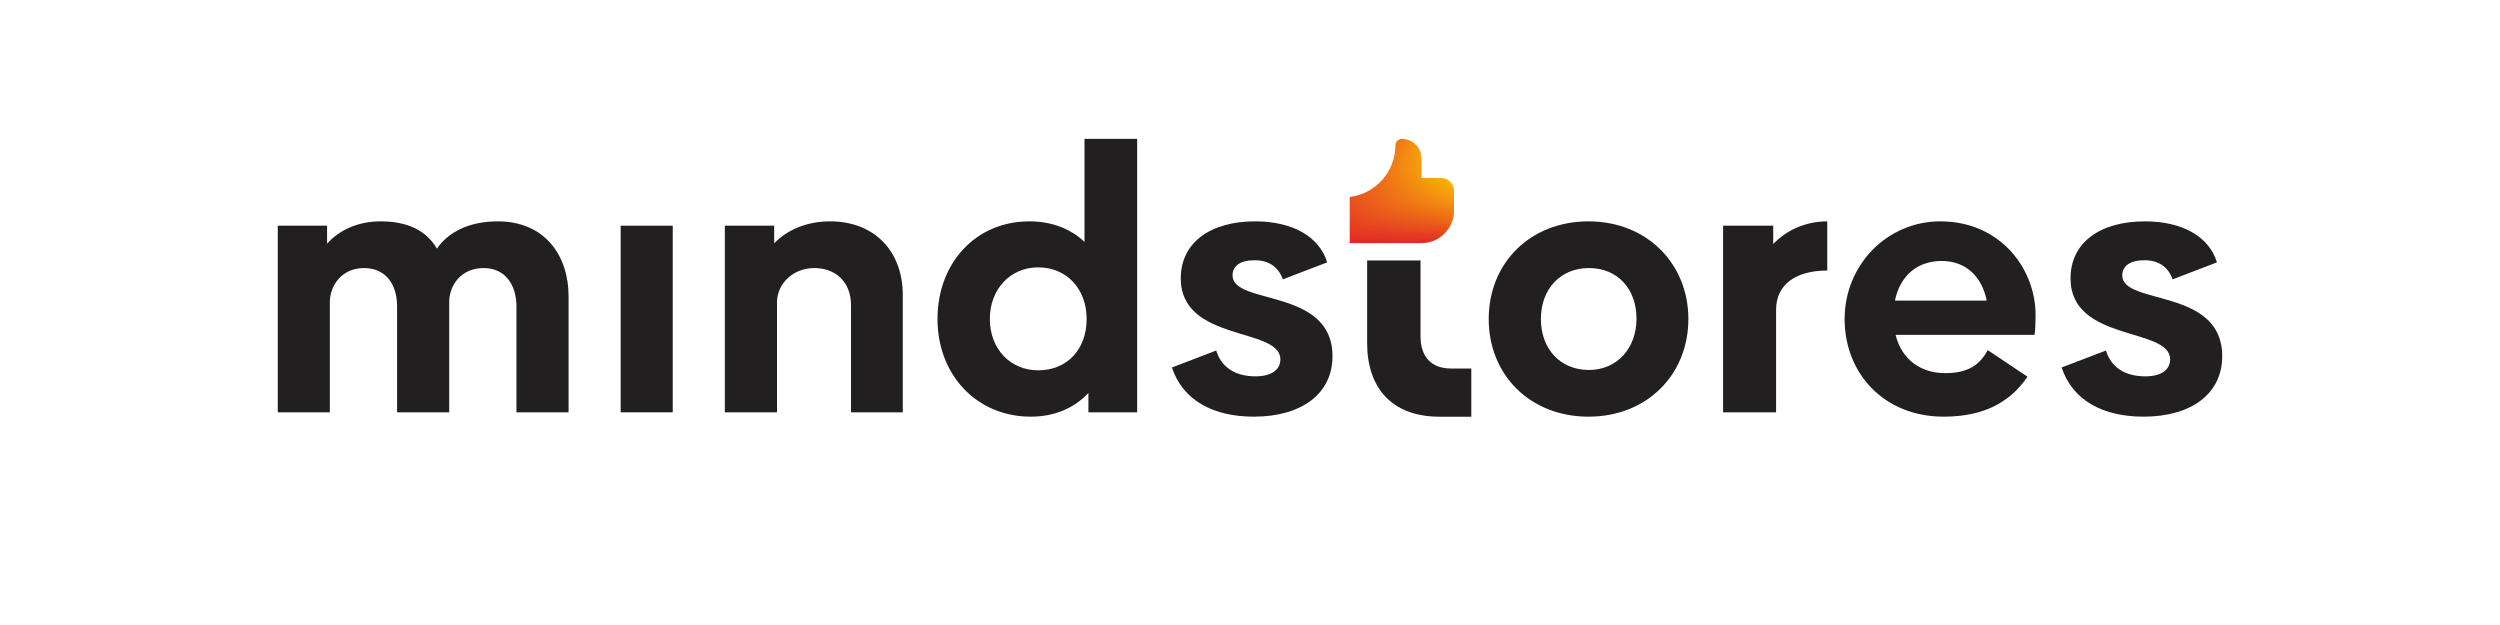
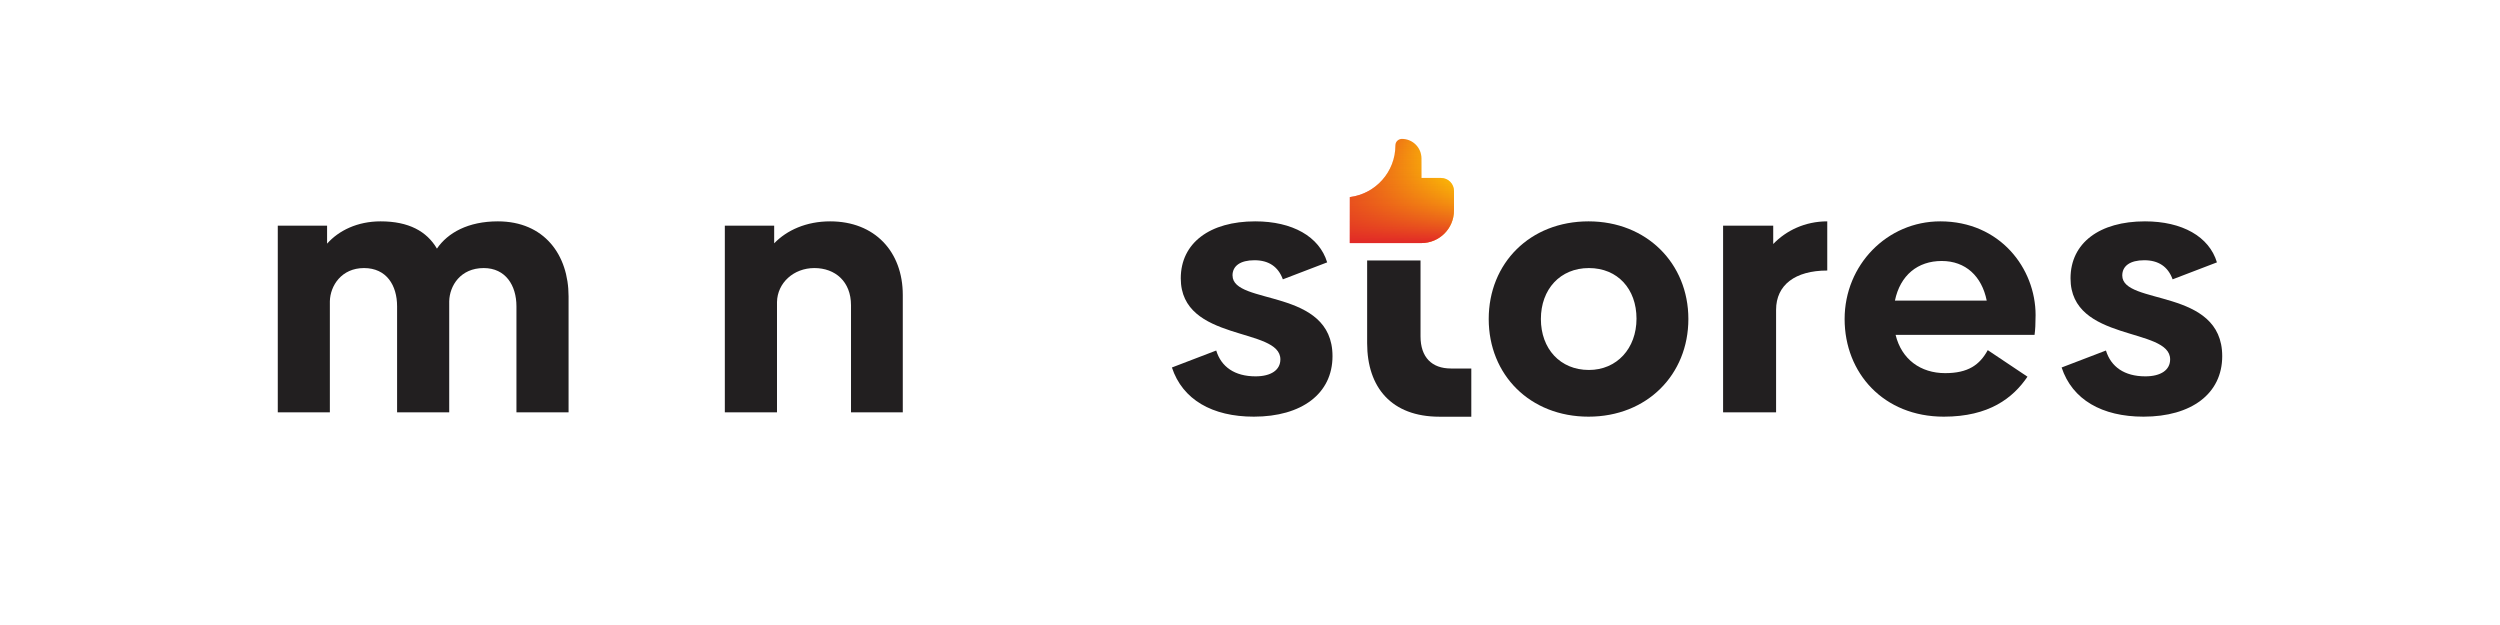
<svg xmlns="http://www.w3.org/2000/svg" id="Layer_2" data-name="Layer 2" viewBox="0 0 576 144">
  <defs>
    <style>
      .cls-1 {
        fill: url(#linear-gradient-2);
      }

      .cls-2 {
        fill: #221f20;
      }

      .cls-3 {
        fill: none;
      }

      .cls-4 {
        fill: url(#linear-gradient);
      }
    </style>
    <linearGradient id="linear-gradient" x1="311" y1="44" x2="335" y2="44" gradientUnits="userSpaceOnUse">
      <stop offset="0" stop-color="#e12827" />
      <stop offset="1" stop-color="#ffd100" />
    </linearGradient>
    <linearGradient id="linear-gradient-2" x1="323" y1="56" x2="323" y2="32" gradientUnits="userSpaceOnUse">
      <stop offset="0" stop-color="#e12827" />
      <stop offset="1" stop-color="#ffd100" stop-opacity="0" />
    </linearGradient>
  </defs>
  <g id="logo_1" data-name="logo 1">
    <rect class="cls-3" width="576" height="144" />
    <g>
      <path class="cls-2" d="m114.7,51c-6.81,0-11.52,2.61-14.03,6.28-2.35-3.99-6.49-6.28-12.98-6.28-5.35,0-9.65,2.12-12.33,5.14v-4.14h-11.36v43h12v-25.58c.08-3.59,2.68-7.66,7.87-7.66s7.62,3.99,7.62,8.81v24.43h12.01v-25.58c.08-3.59,2.6-7.66,7.95-7.66,5.03,0,7.54,3.99,7.54,8.81v24.43h12.01v-26.72c0-9.54-5.59-17.28-16.3-17.28Z" />
      <path class="cls-2" d="m191.28,51c-5.52,0-9.99,2.04-12.91,5.06v-4.06h-11.37v43h12.02v-25.41c.08-4.4,3.82-7.83,8.61-7.83s8.44,3.1,8.44,8.56v24.68h11.93v-27.04c0-10.03-6.5-16.96-16.72-16.96Z" />
-       <path class="cls-2" d="m249.87,32v23.73c-3.2-3.02-7.55-4.73-12.71-4.73-12.38,0-21.16,9.62-21.16,22.5s9.02,22.5,21.49,22.5c5.57,0,10.08-2.04,13.28-5.46v4.46h11.23v-63h-12.13Zm-10.66,53.32c-6.48,0-11.15-4.97-11.15-11.82s4.67-11.9,11.15-11.9,11.15,4.89,11.15,11.9-4.51,11.82-11.15,11.82Z" />
      <path class="cls-2" d="m283.97,63.47c0-2.2,1.79-3.51,5.06-3.51s5.47,1.47,6.54,4.4l10.21-3.91c-1.8-5.95-8-9.45-16.58-9.45-10.45,0-17.15,4.97-17.15,13.13,0,14.76,22.95,11.17,22.95,18.67,0,2.44-2.13,3.91-5.72,3.91-4.82,0-7.92-2.2-9.06-5.95l-10.21,3.91c2.45,7.42,9.31,11.33,18.87,11.33,11.03,0,18.13-5.3,18.13-13.94,0-15.82-23.03-11.66-23.03-18.59Z" />
      <path class="cls-2" d="m408.55,56.22v-4.22h-11.55v43h12.21v-23.62c0-5.71,4.37-9.05,11.79-9.05v-11.33c-5.11,0-9.48,2.12-12.45,5.22Z" />
      <path class="cls-2" d="m469,72.6c0-10.76-8.18-21.6-21.96-21.6-12.24,0-22.04,10.03-22.04,22.5s9,22.5,22.85,22.5c10.46,0,15.96-4.32,19.28-9.21l-9.15-6.12c-1.87,3.42-4.54,5.3-9.81,5.3-5.67,0-10.05-3.18-11.42-8.81h32.01c.16-1.06.24-2.69.24-4.57Zm-32.41-3.34c1.22-5.87,5.27-9.13,10.78-9.13s9.24,3.51,10.37,9.13h-21.15Z" />
      <path class="cls-2" d="m488.97,63.47c0-2.2,1.8-3.51,5.07-3.51s5.47,1.47,6.53,4.4l10.21-3.91c-1.79-5.95-8-9.45-16.58-9.45-10.46,0-17.15,4.97-17.15,13.13,0,14.76,22.95,11.17,22.95,18.67,0,2.44-2.12,3.91-5.72,3.91-4.82,0-7.92-2.2-9.07-5.95l-10.21,3.91c2.45,7.42,9.31,11.33,18.87,11.33,11.03,0,18.13-5.3,18.13-13.94,0-15.82-23.03-11.66-23.03-18.59Z" />
      <path class="cls-2" d="m334.28,84.9c-4.38,0-6.99-2.58-6.99-7.4v-17.49h-12.3v19.04c0,10.24,5.64,16.96,16.67,16.96h7.33v-11.1h-4.72Z" />
-       <rect class="cls-2" x="143" y="52" width="12" height="43" />
      <path class="cls-2" d="m366,51c-13.48,0-23,9.62-23,22.5s9.52,22.5,23,22.5,23-9.7,23-22.5-9.61-22.5-23-22.5Zm.08,34.24c-6.62,0-11.06-4.89-11.06-11.74s4.44-11.74,11.06-11.74,10.97,4.81,10.97,11.66-4.52,11.82-10.97,11.82Z" />
    </g>
    <g>
      <path class="cls-4" d="m335,48.5v-4.5c0-1.66-1.34-3-3-3h-4.5v-4.5c0-2.49-2.01-4.5-4.5-4.5-.69,0-1.5.53-1.5,1.5,0,6.12-4.58,11.17-10.5,11.91v10.59h16.5c4.14,0,7.5-3.36,7.5-7.5Z" />
      <path class="cls-1" d="m335,48.5v-4.5c0-1.66-1.34-3-3-3h-4.5v-4.5c0-2.49-2.01-4.5-4.5-4.5-.69,0-1.5.53-1.5,1.5,0,6.12-4.58,11.17-10.5,11.91v10.59h16.5c4.14,0,7.5-3.36,7.5-7.5Z" />
    </g>
  </g>
</svg>